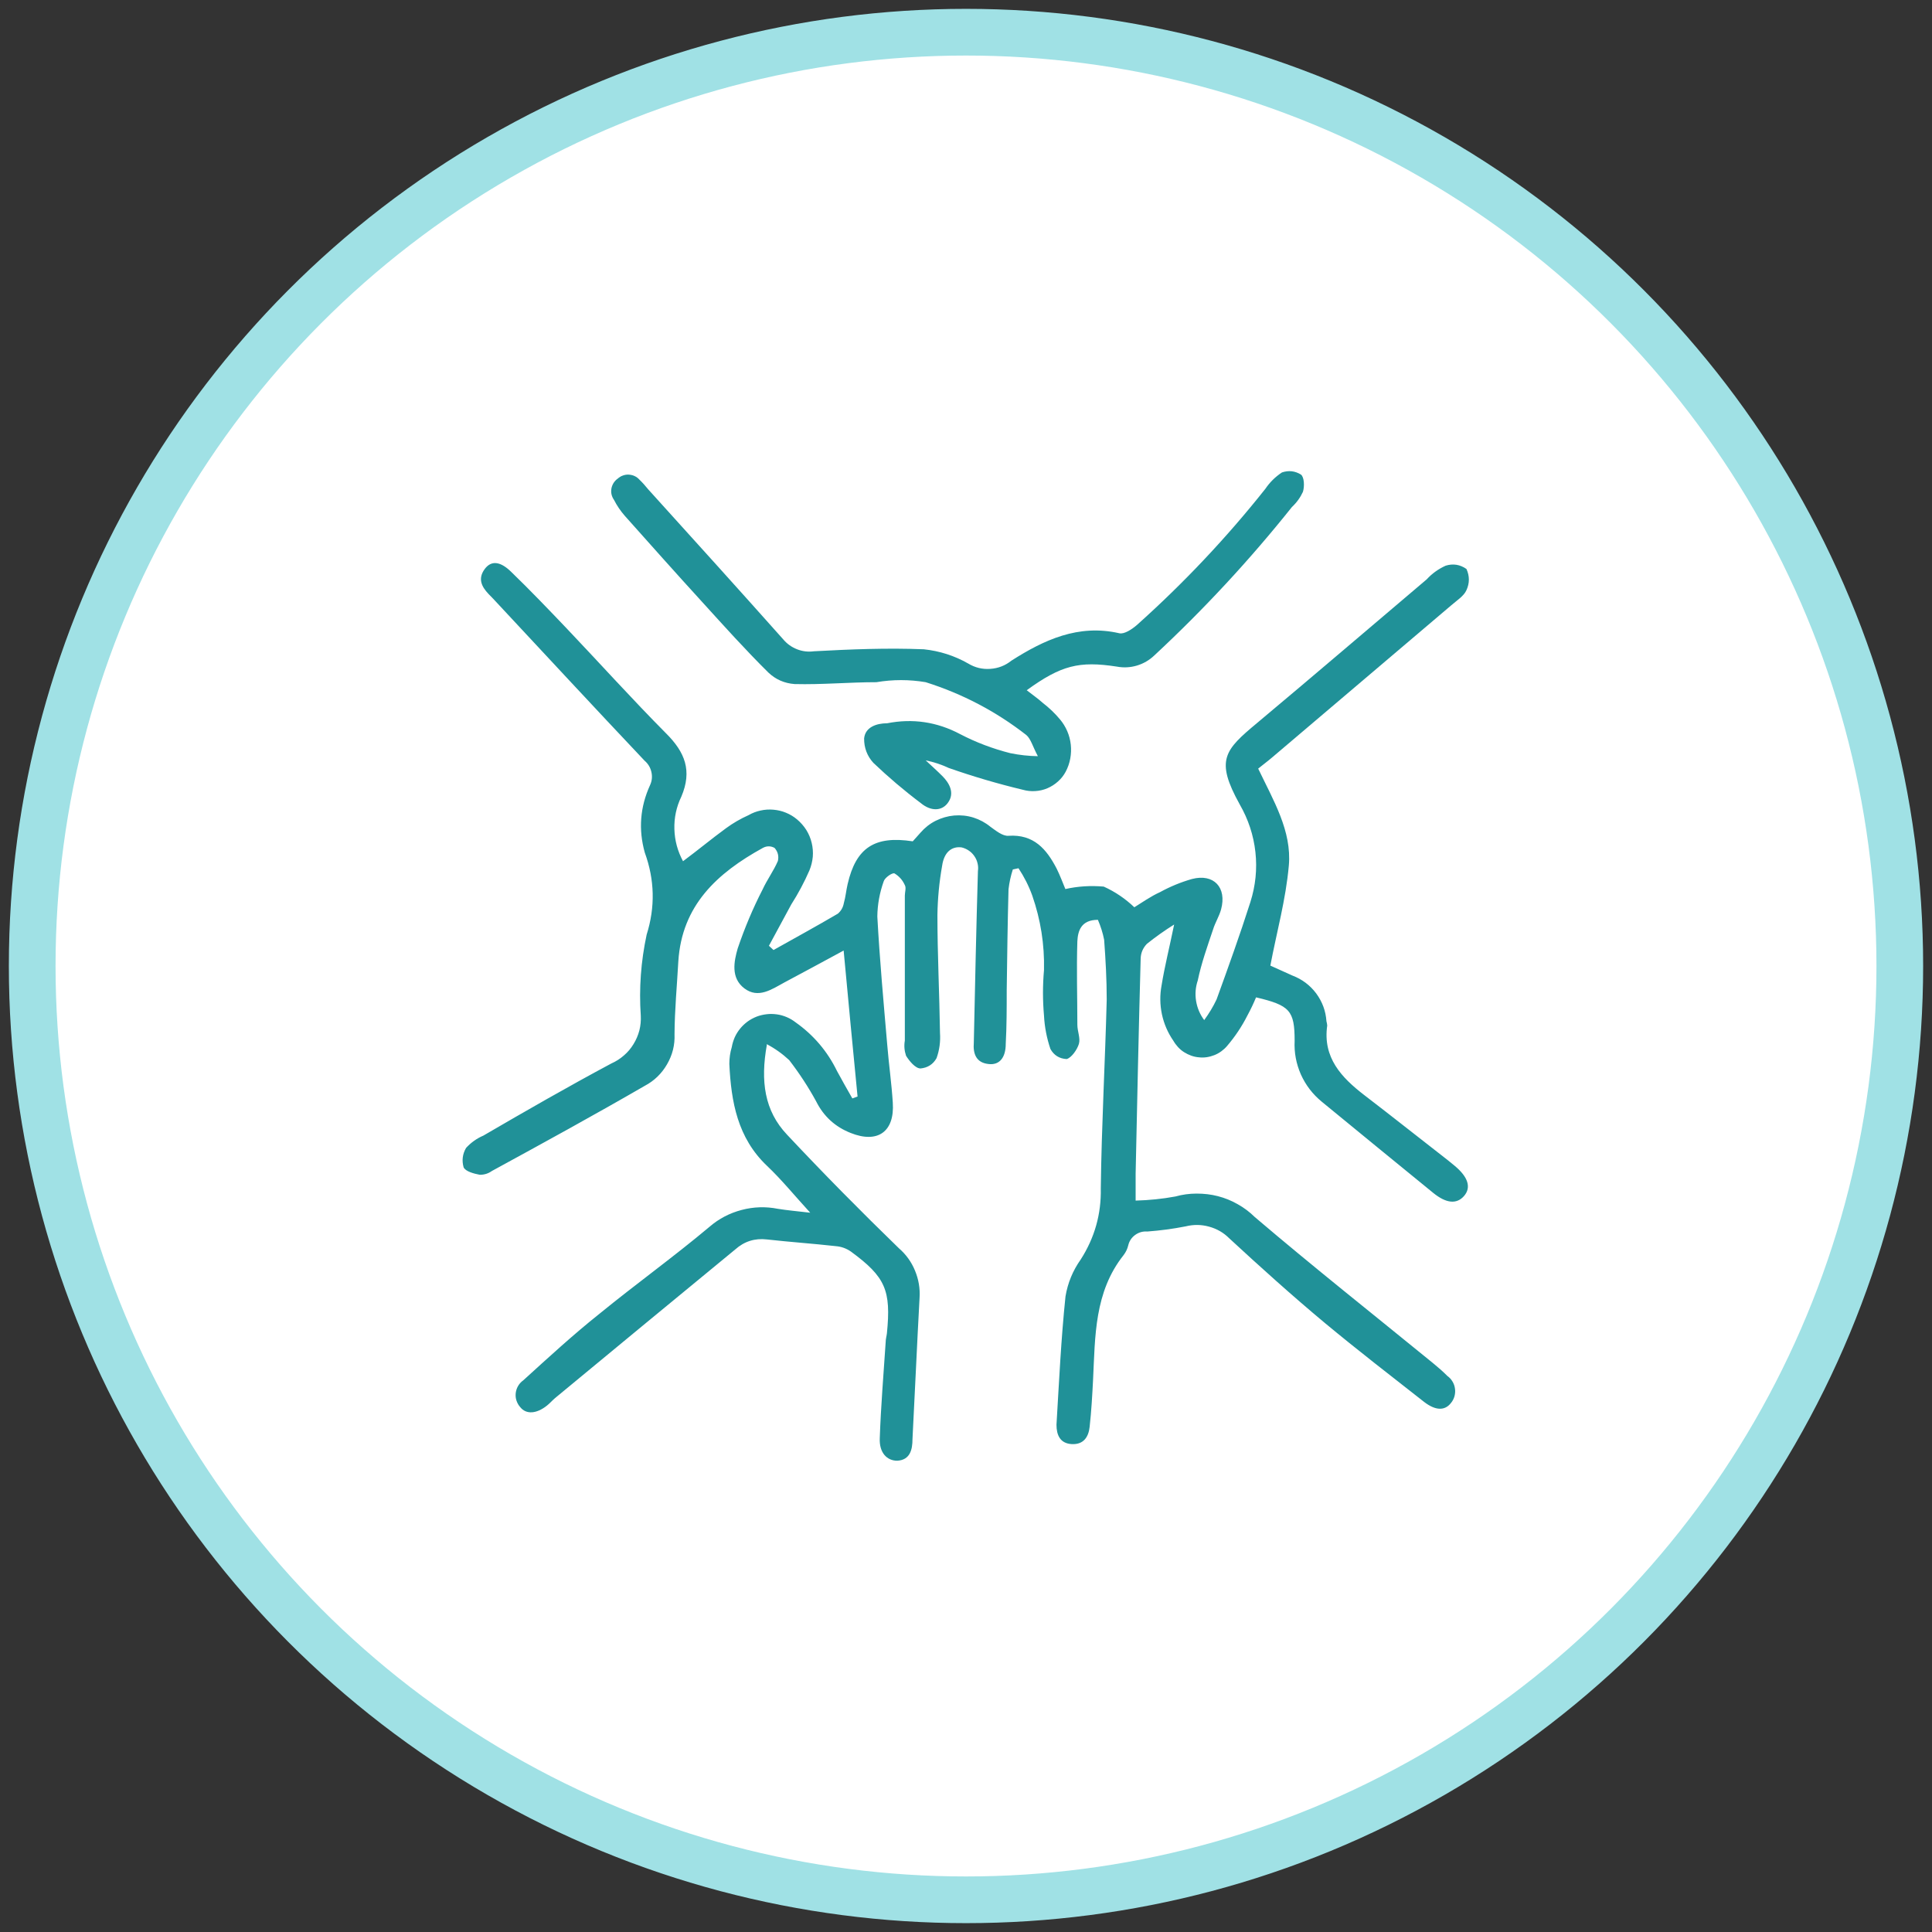
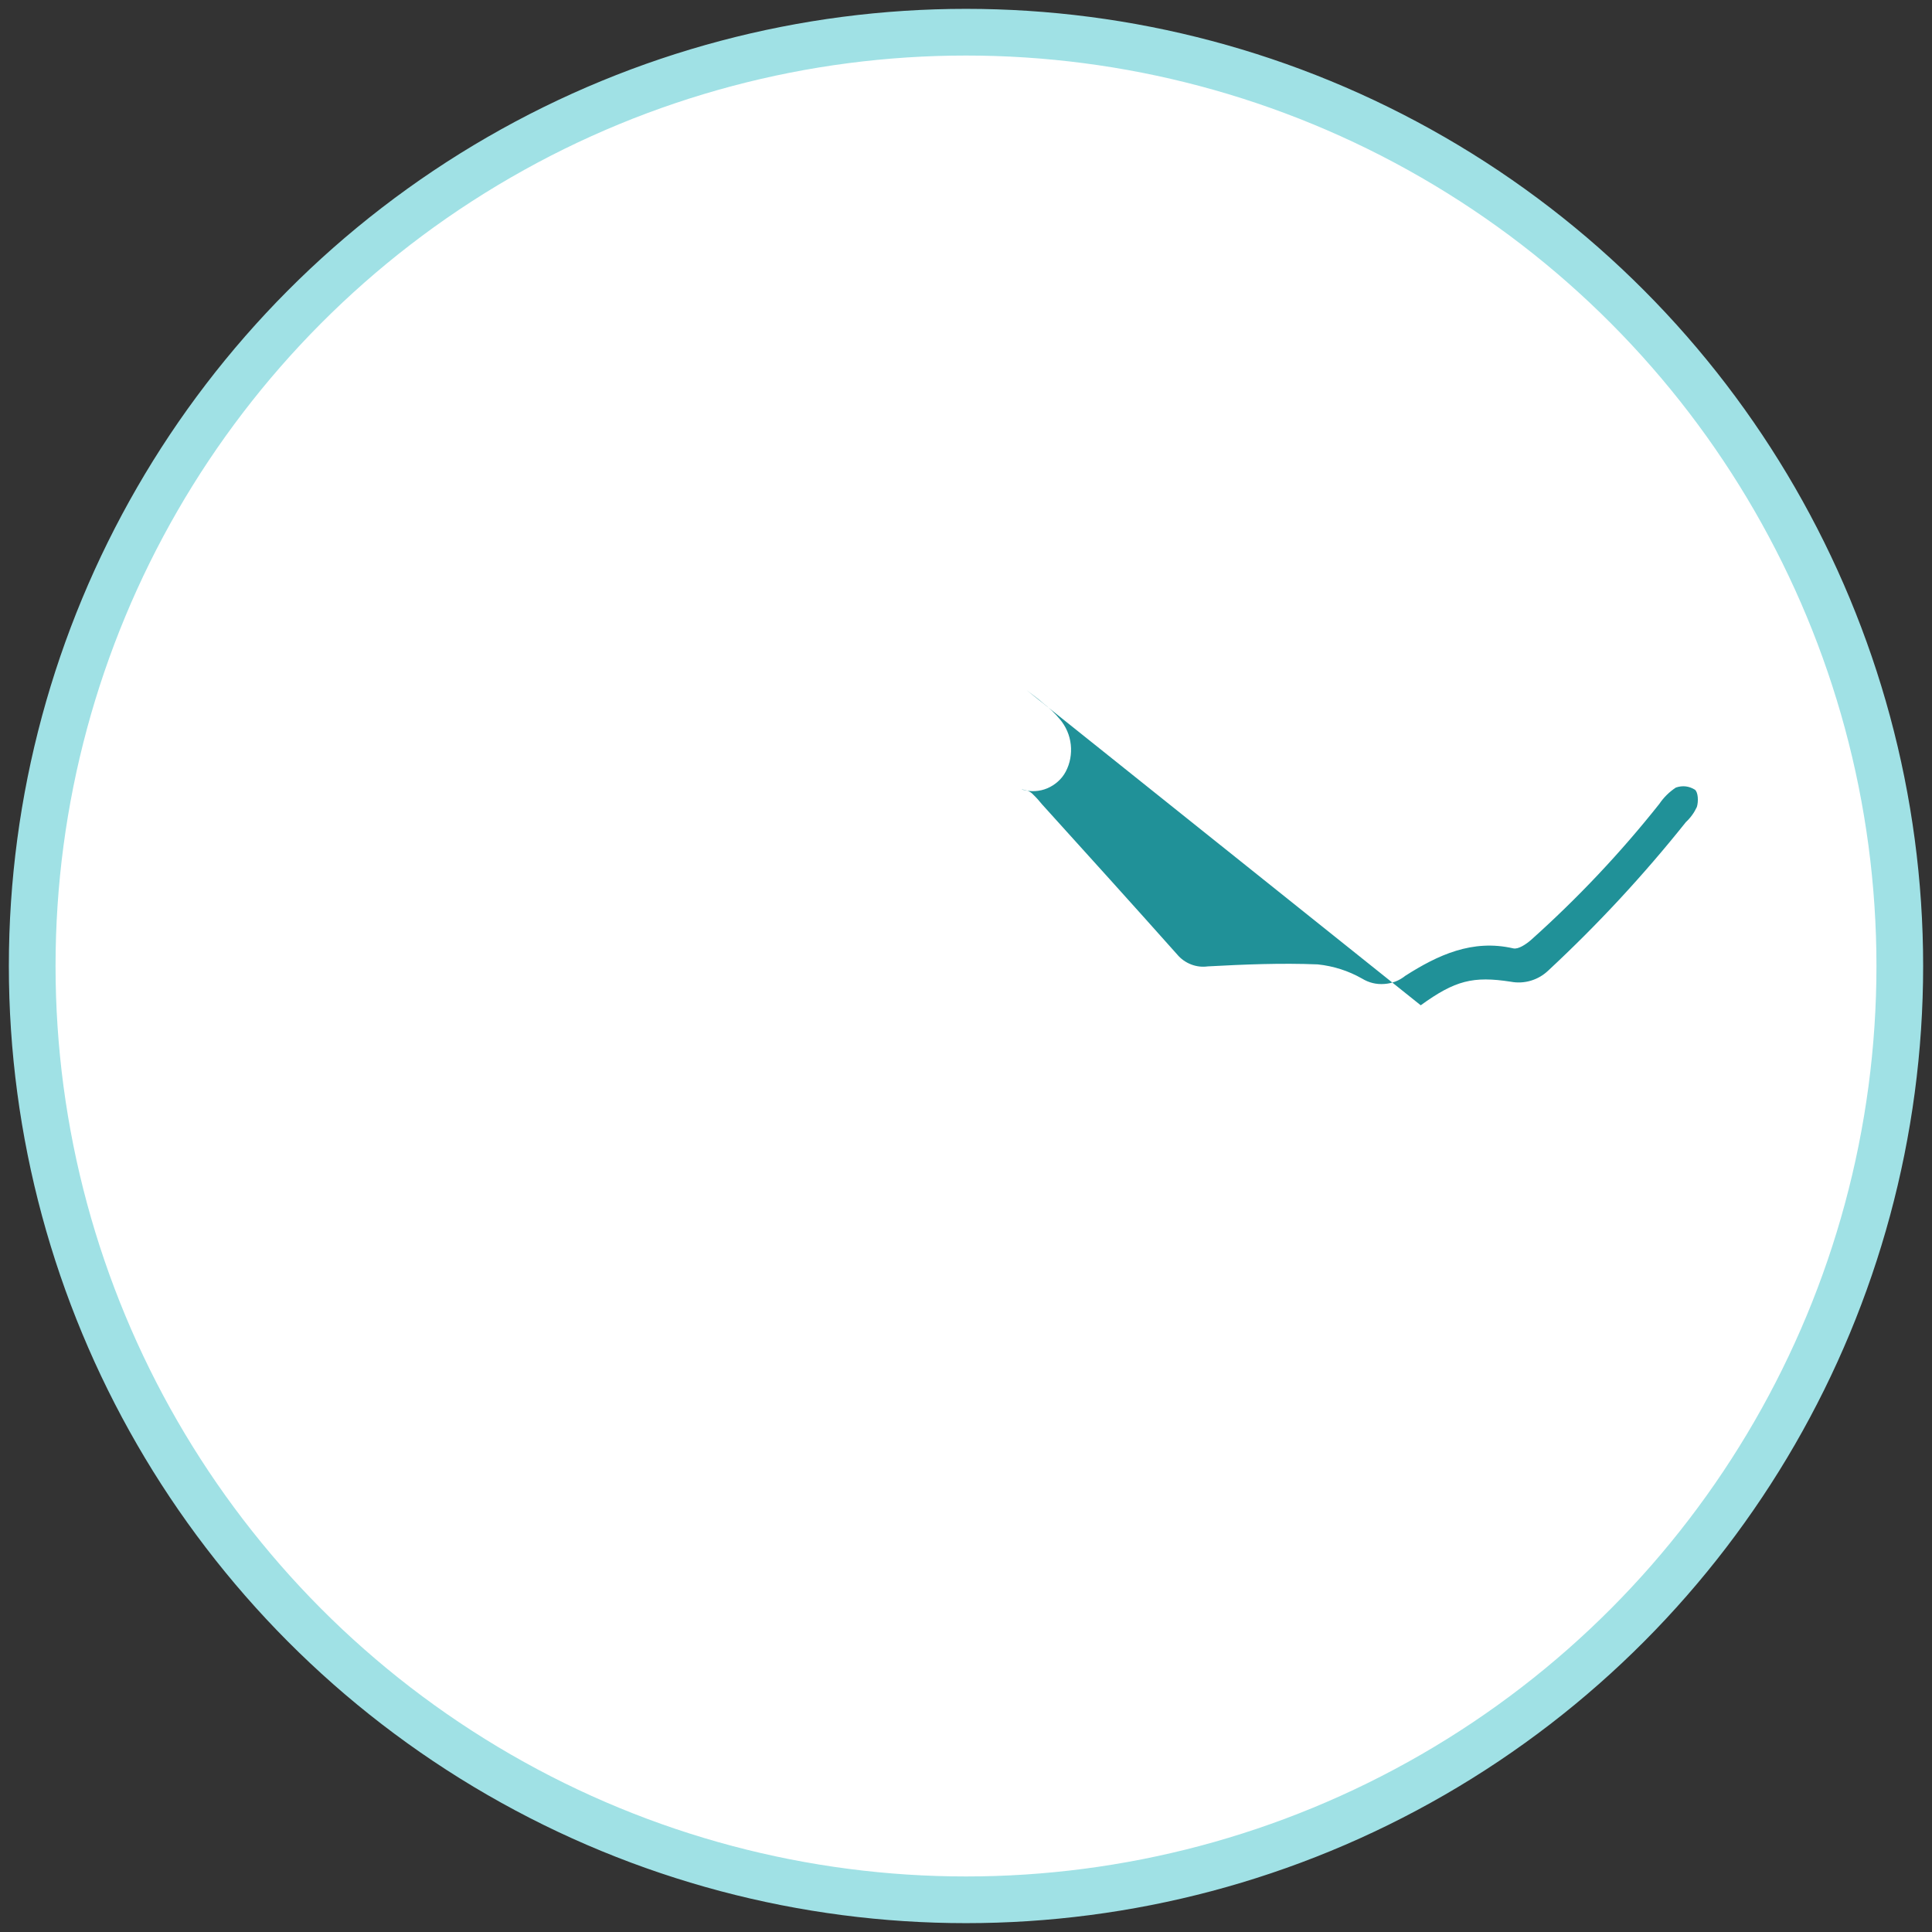
<svg xmlns="http://www.w3.org/2000/svg" id="Layer_1" viewBox="0 0 300 300">
  <rect x="0" y="0" width="300" height="300" fill="#333333" stroke="none" />
  <defs>
    <style>.cls-1{fill:#209198;}.cls-2{fill:#fff;stroke:#a0e1e5;stroke-linecap:round;stroke-linejoin:round;stroke-width:7.25px;}</style>
  </defs>
  <g id="icon-5">
    <circle id="Ellipse_4-15" class="cls-2" cx="150" cy="150" r="145" />
  </g>
-   <path class="cls-1" d="m119.08,162.22c-1.02,5.66-.38,10.27,3.14,13.98,5.65,6.02,11.44,11.89,17.36,17.63,1.11.96,1.94,2.11,2.5,3.47.56,1.35.8,2.75.71,4.2-.4,7.32-.72,14.65-1.1,21.97,0,1.6-.36,3.24-2.37,3.35-1.59,0-2.81-1.23-2.71-3.49.17-4.99.59-9.97.92-14.98,0-.42.14-.88.19-1.32.66-6.66-.21-8.74-5.58-12.68-.72-.5-1.5-.78-2.37-.85-3.57-.4-7.13-.64-10.69-1.04-1.87-.22-3.51.3-4.91,1.55-9.35,7.69-18.68,15.39-28,23.1-.42.36-.78.78-1.23,1.14-1.62,1.3-3.23,1.41-4.15.26-.27-.3-.46-.64-.59-1.02s-.16-.77-.12-1.17c.05-.4.17-.77.37-1.11.21-.35.47-.64.8-.87,3.87-3.52,7.74-7.08,11.87-10.37,5.61-4.58,11.52-8.83,17.07-13.49,1.45-1.25,3.11-2.11,4.97-2.6,1.86-.49,3.73-.55,5.61-.18,1.4.23,2.86.36,5.04.61-2.54-2.78-4.48-5.17-6.7-7.27-4.58-4.34-5.58-9.94-5.86-15.83,0-.89.12-1.77.38-2.62.09-.53.25-1.03.46-1.52.22-.49.5-.93.84-1.35.34-.42.73-.78,1.16-1.1.43-.31.9-.56,1.4-.76.5-.19,1.02-.31,1.54-.37.54-.07,1.07-.05,1.6.02.53.07,1.04.22,1.54.43.49.21.95.48,1.37.81,2.79,1.97,4.94,4.5,6.43,7.56.76,1.41,1.57,2.83,2.38,4.25l.81-.29c-.72-7.39-1.43-14.79-2.16-22.67-3.37,1.82-6.27,3.4-9.21,4.96-1.95,1.06-4.04,2.55-6.2.92-2.16-1.63-1.61-4.23-1.04-6.21,1.07-3.15,2.35-6.21,3.87-9.16.69-1.51,1.71-2.88,2.37-4.42.17-.76,0-1.44-.52-2.03-.6-.32-1.21-.32-1.81,0-7.12,3.92-12.58,8.93-13.13,17.62-.21,3.78-.57,7.56-.59,11.31.07,1.67-.32,3.22-1.16,4.67-.83,1.44-1.98,2.56-3.45,3.34-7.81,4.52-15.74,8.86-23.75,13.23-.56.4-1.18.59-1.87.59-.92-.17-2.23-.52-2.52-1.16-.3-1.06-.17-2.06.38-3.01.76-.83,1.65-1.47,2.68-1.91,6.58-3.83,13.16-7.61,19.87-11.2.72-.32,1.37-.73,1.96-1.25.59-.5,1.09-1.1,1.49-1.76.41-.66.71-1.37.91-2.12.19-.75.26-1.52.22-2.3-.29-4.23.02-8.41.91-12.57,1.35-4.29,1.25-8.53-.29-12.76-1-3.58-.73-7.05.81-10.44.31-.66.38-1.35.22-2.06-.16-.71-.52-1.3-1.07-1.77-7.89-8.34-15.7-16.78-23.52-25.16l-.71-.73c-1.07-1.13-1.68-2.36-.59-3.85,1.09-1.49,2.57-1.09,4.11.42,2.96,2.86,5.81,5.84,8.66,8.83,5.14,5.41,10.14,10.96,15.39,16.25,2.95,2.93,4.09,5.81,2.38,9.83-.77,1.59-1.13,3.28-1.08,5.04.05,1.78.5,3.43,1.34,4.99,2.38-1.77,4.44-3.49,6.7-5.14,1.08-.79,2.24-1.46,3.47-2.01.59-.34,1.21-.58,1.87-.72.66-.15,1.33-.19,2.01-.13.67.06,1.32.21,1.94.47.63.26,1.2.6,1.72,1.04.56.47,1.04,1.02,1.43,1.63.39.63.67,1.29.84,2.01.17.71.23,1.43.17,2.16-.07.73-.24,1.43-.52,2.11-.8,1.84-1.74,3.6-2.82,5.29l-3.47,6.42.71.66c3.33-1.87,6.7-3.71,10-5.65.5-.44.8-.97.92-1.63.28-.97.36-1.98.59-2.96,1.3-5.64,4.18-7.55,10.11-6.64.36-.37.76-.87,1.21-1.35.66-.76,1.44-1.38,2.35-1.84.91-.45,1.87-.73,2.88-.82,1.02-.08,2.01.02,2.98.32.97.31,1.85.78,2.63,1.42.85.61,1.92,1.49,2.82,1.41,3.94-.26,5.91,2.08,7.48,5.1.54,1.09.95,2.22,1.35,3.17,1.97-.44,3.95-.56,5.96-.38,1.77.8,3.34,1.87,4.75,3.21,1.16-.71,2.54-1.7,4.01-2.36,1.57-.86,3.22-1.54,4.94-2.03,3.39-.88,5.44,1.32,4.52,4.72-.29,1.07-.91,2.03-1.24,3.1-.88,2.62-1.82,5.24-2.38,7.93-.35,1.05-.44,2.11-.26,3.2.18,1.09.6,2.08,1.26,2.96.74-1.02,1.39-2.08,1.92-3.21,1.83-5.04,3.63-10.04,5.25-15.12.8-2.53,1.07-5.12.78-7.76-.29-2.63-1.11-5.1-2.44-7.41-3.82-6.89-2.37-8.41,2.73-12.66,8.81-7.37,17.55-14.86,26.31-22.28.83-.91,1.82-1.61,2.94-2.12,1.16-.36,2.24-.18,3.23.51.5,1.1.5,2.2,0,3.29-.4.92-1.49,1.59-2.37,2.36l-27.81,23.62c-.66.57-1.38,1.09-2.16,1.73,2.38,4.98,5.23,9.69,4.76,15.04-.48,5.37-1.86,10.21-2.87,15.55l3.44,1.55c1.49.57,2.72,1.49,3.68,2.77.95,1.29,1.48,2.72,1.59,4.32.06.21.1.44.12.66-.71,5,2.21,8.08,5.77,10.82,4.35,3.33,8.62,6.73,12.95,10.09l1.04.85c2.14,1.77,2.63,3.4,1.48,4.72-1.16,1.32-2.78,1.13-4.76-.47-5.81-4.73-11.56-9.45-17.33-14.18-1.41-1.16-2.49-2.56-3.24-4.23-.73-1.66-1.06-3.4-.97-5.22,0-4.72-.76-5.51-5.99-6.75-.4.97-.85,1.91-1.35,2.83-.86,1.7-1.92,3.28-3.15,4.72-.26.31-.57.59-.9.83s-.69.44-1.07.59-.78.26-1.18.32-.82.07-1.23.02c-.4-.03-.81-.12-1.2-.26-.39-.14-.75-.32-1.1-.54s-.66-.49-.94-.79c-.27-.3-.52-.63-.72-.98-.87-1.26-1.46-2.63-1.78-4.12-.31-1.49-.33-2.98-.05-4.48.47-2.92,1.21-5.83,1.95-9.45-1.47.92-2.88,1.92-4.23,3-.64.67-.96,1.45-.97,2.36-.31,11.13-.54,22.24-.78,33.33v4.18c2.07-.06,4.13-.26,6.18-.64,1.07-.3,2.17-.45,3.29-.45,1.12,0,2.22.12,3.3.4,1.08.28,2.11.69,3.08,1.25.97.54,1.86,1.21,2.65,1.99,9.07,7.73,18.43,15.14,27.67,22.68.78.64,1.54,1.3,2.25,2.01.32.23.59.52.79.87.21.34.33.71.38,1.11.06.4.02.78-.08,1.17-.11.38-.29.73-.54,1.03-.95,1.23-2.38,1.21-4.15-.14-5.18-4.06-10.38-8.08-15.44-12.28-5.05-4.21-10.11-8.77-14.86-13.16-.88-.88-1.92-1.47-3.13-1.8-1.2-.33-2.4-.34-3.62-.04-1.97.39-3.95.65-5.95.8-.69-.05-1.32.12-1.89.53-.56.41-.92.95-1.08,1.63-.13.54-.37,1.04-.71,1.49-4.56,5.74-4.42,12.61-4.75,19.37-.12,2.36-.26,4.86-.53,7.3-.17,1.6-.95,2.78-2.77,2.69-1.83-.1-2.38-1.42-2.38-3.01.4-6.65.71-13.32,1.4-19.93.35-2.1,1.14-4,2.37-5.74,2.16-3.37,3.19-7.04,3.11-11.03.12-9.78.67-19.54.92-29.32,0-3.09-.17-6.18-.4-9.28-.21-1.07-.54-2.1-.97-3.1-2.62,0-3.11,1.73-3.19,3.34-.14,4.32,0,8.64,0,12.96,0,1,.5,2.08.24,2.96-.26.88-1.14,2.15-1.9,2.36-1.13-.06-1.97-.58-2.52-1.56-.57-1.68-.91-3.42-1-5.19-.21-2.36-.21-4.72,0-7.08.09-3.96-.52-7.81-1.82-11.55-.54-1.5-1.26-2.92-2.14-4.25l-.88.19c-.33,1.01-.55,2.04-.67,3.09-.14,5.23-.21,10.44-.28,15.66,0,2.77,0,5.55-.15,8.31,0,2.22-1.02,3.31-2.58,3.16-2.02-.17-2.52-1.6-2.38-3.33.19-8.88.38-17.76.64-26.64.06-.41.04-.82-.06-1.21-.09-.4-.26-.78-.5-1.12-.23-.34-.52-.63-.87-.86-.34-.23-.72-.4-1.12-.49-1.54-.19-2.71.75-3.01,2.86-.45,2.53-.69,5.07-.73,7.63,0,6.09.31,12.21.4,18.33.09,1.34-.08,2.63-.53,3.9-.54.97-1.38,1.5-2.49,1.61-.8,0-1.73-1.14-2.25-1.97-.26-.77-.33-1.56-.19-2.36v-22.51c0-.54.24-1.21,0-1.63-.35-.78-.88-1.38-1.61-1.82-.34-.14-1.5.66-1.67,1.23-.63,1.77-.97,3.6-.99,5.47.36,6.66.97,13.3,1.54,19.94.24,2.97.67,5.95.86,8.95.31,4.56-2.38,6.38-6.53,4.72-2.42-.95-4.21-2.59-5.37-4.91-1.22-2.24-2.62-4.37-4.18-6.4-1.06-.99-2.23-1.82-3.52-2.5Z" />
-   <path class="cls-1" d="m159.43,107.18c.97.76,1.78,1.32,2.51,1.98.97.75,1.86,1.59,2.64,2.53.47.55.85,1.17,1.14,1.84.29.67.47,1.37.55,2.09.08.73.05,1.45-.08,2.17-.13.71-.37,1.4-.71,2.04-.31.58-.71,1.09-1.21,1.53-.49.44-1.03.78-1.63,1.04-.61.26-1.24.4-1.9.44s-1.3-.03-1.93-.21c-3.89-.93-7.72-2.06-11.49-3.38-1.15-.54-2.34-.93-3.58-1.18.9.85,1.82,1.65,2.68,2.53.85.88,1.97,2.5.73,4.11-.92,1.23-2.59,1.3-4.16,0-2.58-1.94-5.04-4.03-7.38-6.26-.97-1.07-1.44-2.34-1.43-3.78.17-1.78,1.95-2.36,3.57-2.36,3.97-.78,7.75-.22,11.33,1.68,2.48,1.29,5.07,2.27,7.79,2.96,1.42.29,2.85.45,4.29.47-.83-1.56-1.09-2.69-1.8-3.29-4.71-3.67-9.92-6.4-15.62-8.2-2.55-.43-5.1-.43-7.65,0-4.23,0-8.48.4-12.71.29-1.57-.12-2.92-.7-4.06-1.78-3.56-3.52-6.91-7.25-10.28-10.96-4.04-4.42-8.03-8.91-12.01-13.37-.67-.76-1.23-1.59-1.69-2.49-.18-.26-.31-.54-.38-.84-.07-.31-.07-.62-.02-.92.06-.31.17-.6.34-.87.17-.26.38-.49.64-.67.24-.21.5-.38.8-.48.3-.11.61-.16.92-.14s.62.09.9.22c.29.14.54.32.75.56.48.46.93.97,1.35,1.49,7,7.74,14.03,15.5,20.99,23.32.58.69,1.3,1.2,2.14,1.53.84.33,1.72.43,2.61.31,5.68-.31,11.4-.54,17.07-.31,2.45.26,4.75.99,6.89,2.21,1.06.64,2.2.92,3.43.83,1.23-.08,2.33-.51,3.29-1.28,5.04-3.21,10.38-5.71,16.74-4.25.78.19,2-.64,2.76-1.3,7.24-6.48,13.89-13.52,19.92-21.12.69-1.02,1.55-1.87,2.58-2.55,1.04-.35,2.02-.24,2.95.33.52.4.57,1.84.31,2.68-.41.89-.98,1.68-1.71,2.36-6.55,8.21-13.67,15.89-21.37,23.05-.77.73-1.67,1.26-2.7,1.57-1.02.3-2.06.36-3.12.16-5.84-.9-8.64-.21-13.98,3.66Z" />
+   <path class="cls-1" d="m159.43,107.18c.97.76,1.78,1.32,2.51,1.98.97.75,1.86,1.59,2.64,2.53.47.55.85,1.17,1.14,1.84.29.67.47,1.37.55,2.09.08.73.05,1.45-.08,2.17-.13.71-.37,1.4-.71,2.04-.31.58-.71,1.09-1.21,1.53-.49.44-1.03.78-1.63,1.04-.61.26-1.24.4-1.9.44s-1.3-.03-1.93-.21s.62.09.9.22c.29.14.54.32.75.56.48.46.93.97,1.35,1.49,7,7.74,14.03,15.5,20.99,23.32.58.69,1.3,1.2,2.14,1.53.84.33,1.72.43,2.61.31,5.68-.31,11.4-.54,17.07-.31,2.45.26,4.75.99,6.89,2.21,1.06.64,2.2.92,3.43.83,1.23-.08,2.33-.51,3.29-1.28,5.04-3.21,10.38-5.71,16.74-4.25.78.19,2-.64,2.76-1.3,7.24-6.48,13.89-13.52,19.92-21.12.69-1.02,1.55-1.87,2.58-2.55,1.04-.35,2.02-.24,2.95.33.52.4.57,1.84.31,2.68-.41.89-.98,1.68-1.71,2.36-6.55,8.21-13.67,15.89-21.37,23.05-.77.73-1.67,1.26-2.7,1.57-1.02.3-2.06.36-3.12.16-5.84-.9-8.64-.21-13.98,3.66Z" />
</svg>